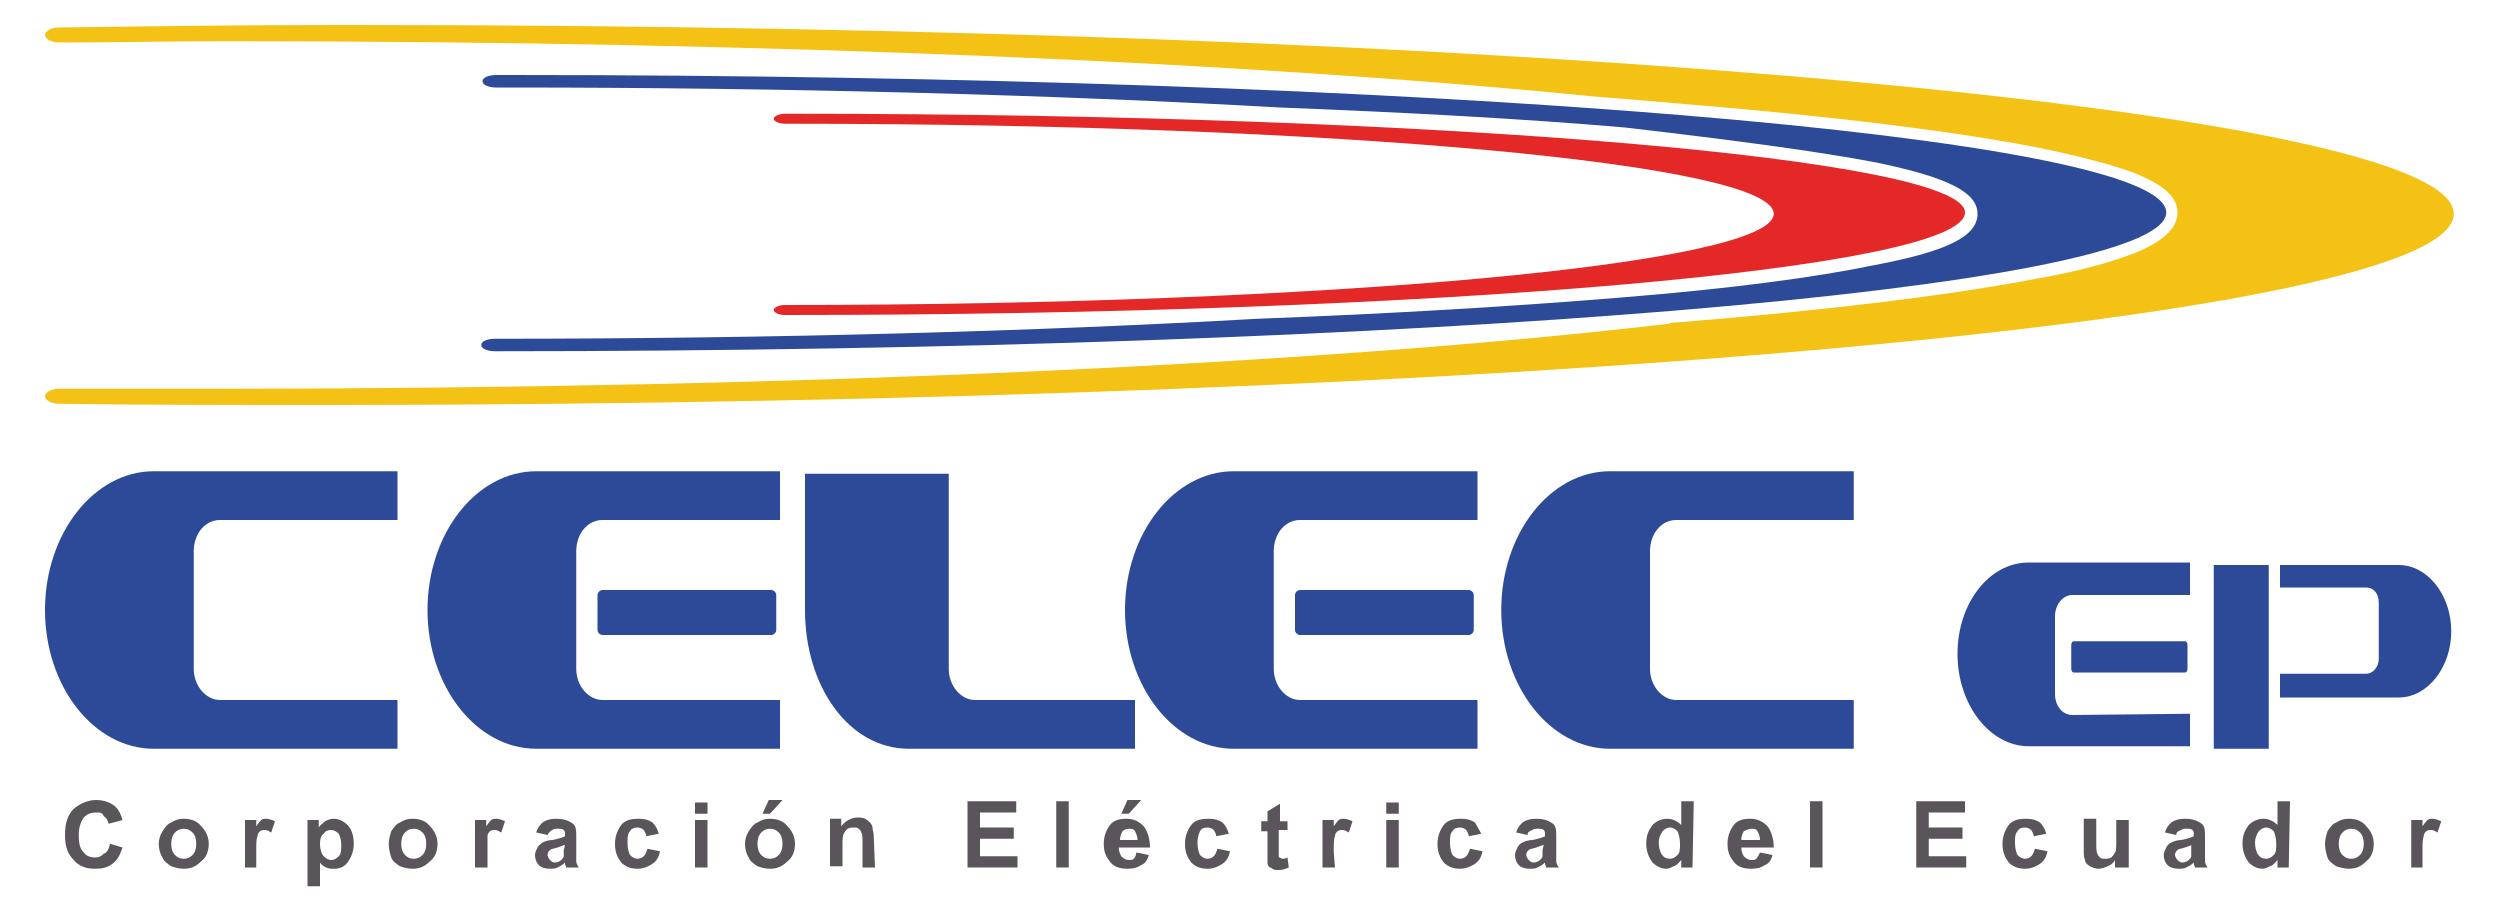
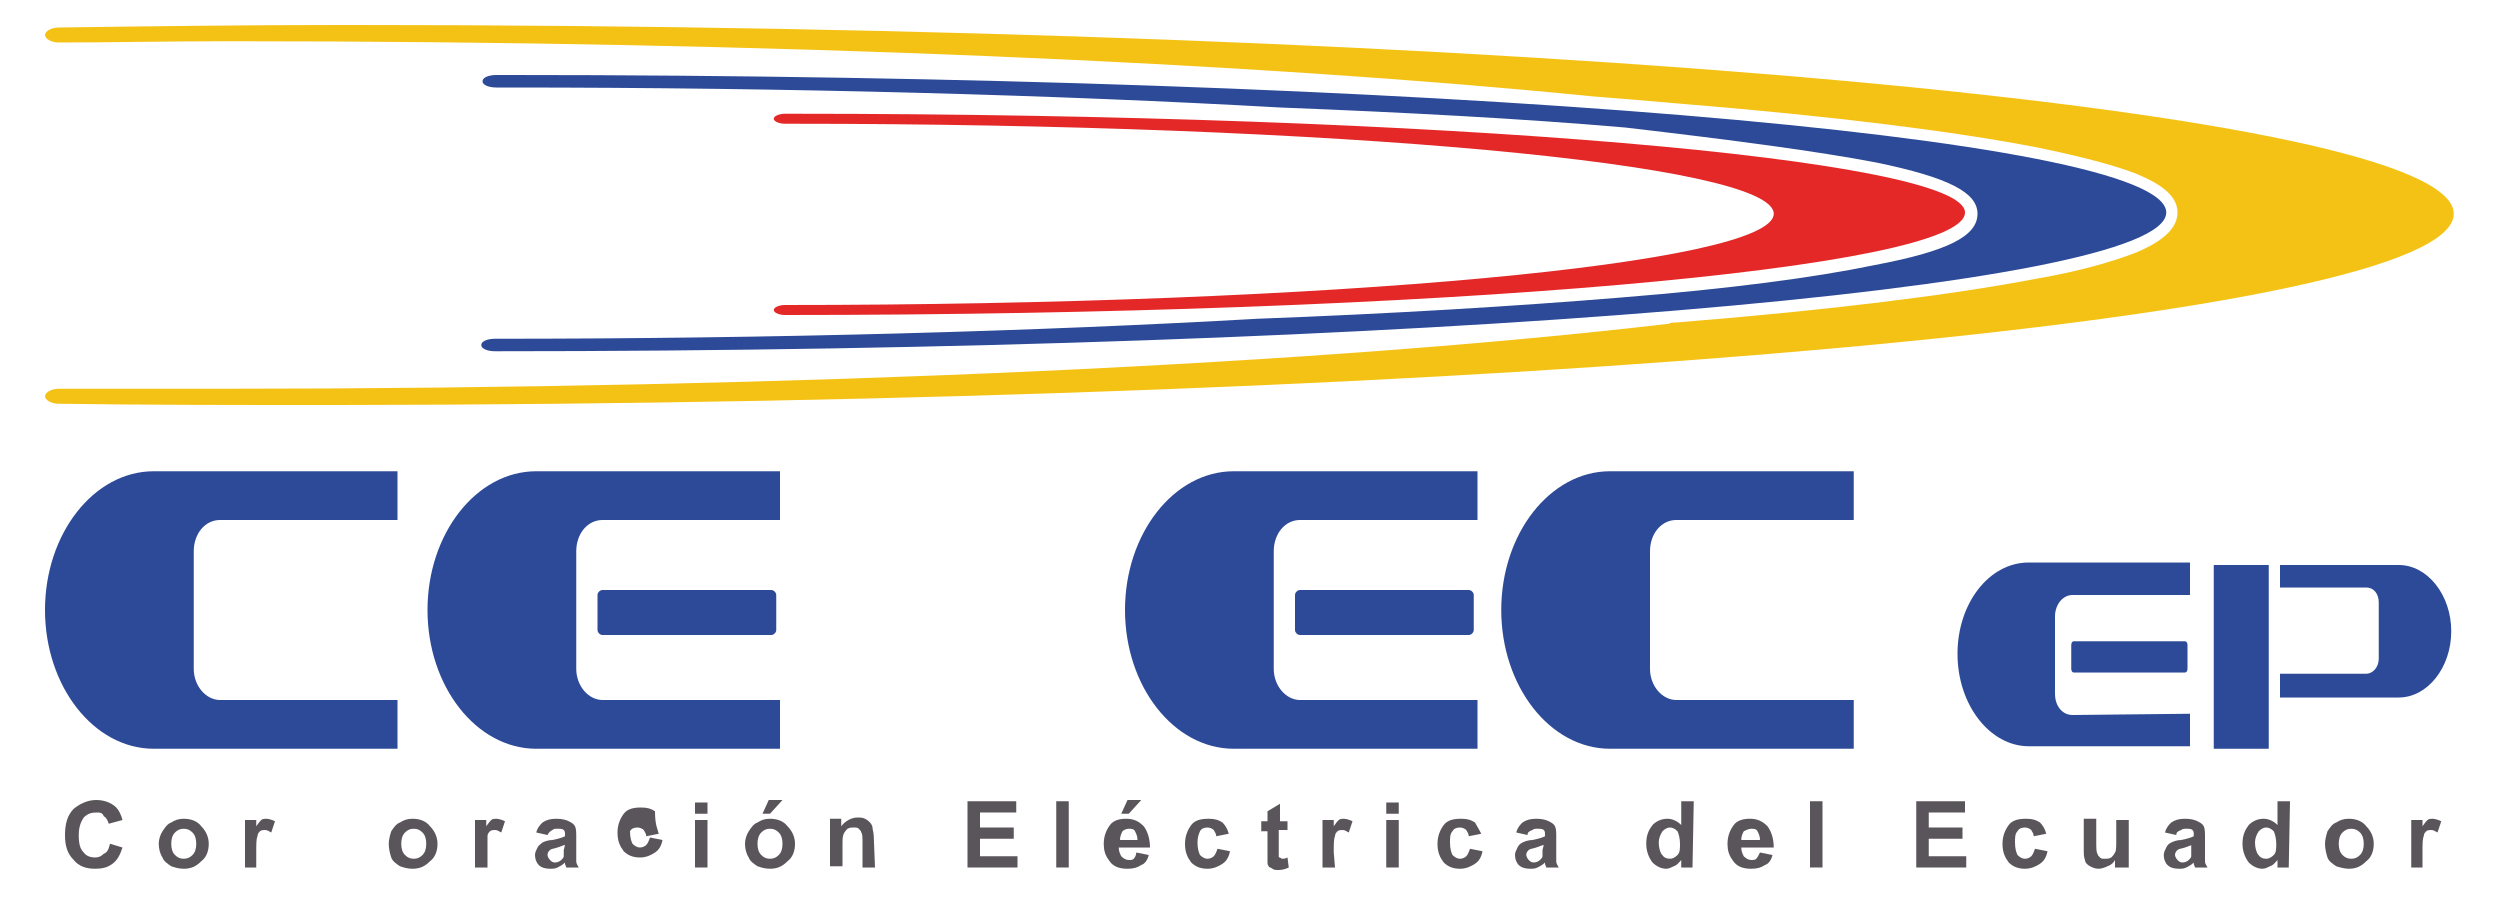
<svg xmlns="http://www.w3.org/2000/svg" version="1.1" id="Capa_1" x="0px" y="0px" viewBox="0 0 200 72" style="enable-background:new 0 0 200 72;" xml:space="preserve">
  <style type="text/css">
	.st0{fill:#E42828;}
	.st1{fill:#2C4A97;}
	.st2{fill:#F4C214;}
	.st3{fill:#5A555A;}
</style>
  <g>
    <path class="st0" d="M63.6,9.1c-0.3,0-0.5,0-0.8,0l0,0l0,0c-0.5,0-0.9,0.2-0.9,0.4s0.4,0.4,0.9,0.4l0,0l0,0c0.2,0,0.4,0,0.6,0   c43.4,0,78.5,3.2,78.5,7.2s-35.4,7.3-79.1,7.3l0,0l0,0c-0.5,0-0.9,0.2-0.9,0.4c0,0.2,0.4,0.4,0.9,0.4l0,0l0,0   c52.1,0,94.4-3.7,94.4-8.2C157.2,12.7,115.3,9.1,63.6,9.1z" />
  </g>
  <g>
    <path class="st1" d="M150.1,13c5.8,1.2,8.1,2.4,8.1,4.1c0,1.8-2.4,3-8.2,4.1c-4.8,1-11.6,1.9-20.3,2.6c-8.5,0.7-18.4,1.3-29.1,1.7   c-17.6,1-38.5,1.6-61,1.6l0,0l0,0c-0.6,0-1.1,0.2-1.1,0.5s0.5,0.5,1.1,0.5l0,0l0,0c73.8,0,133.7-5,133.7-11.1S114.1,6,40.8,6   c-0.4,0-0.8,0-1.1,0l0,0c-0.6,0-1.1,0.2-1.1,0.5S39.1,7,39.7,7l0,0l0,0c0.3,0,0.6,0,0.9,0c22.8,0,44.1,0.6,61.8,1.6   c10.2,0.4,19.5,0.9,27.6,1.6C138.6,11.2,145.4,12.1,150.1,13z" />
  </g>
  <g>
    <path class="st2" d="M163,11.8c3.4,0.7,6.1,1.4,7.9,2.1c1.4,0.6,3.3,1.5,3.3,3.1s-1.9,2.6-3.3,3.2c-1.8,0.7-4.5,1.5-8,2.1   c-6.8,1.3-16.4,2.5-28.8,3.5c-0.2,0-0.4,0-0.6,0.1c-27.3,3.2-69.1,5.2-115.9,5.2c-0.4,0-0.7,0-1.1,0c-3.9,0-7.9,0-11.7,0H4.7   c-0.6,0-1.1,0.3-1.1,0.6s0.5,0.6,1.1,0.6l0,0l0,0l0,0l0,0c6.9,0.1,13.9,0.1,21.1,0.1c0.4,0,0.9,0,1.3,0   c93.5-0.1,169.2-6.9,169.2-15.3c0-8.3-75-15.1-167.9-15.1c-0.4,0-0.9,0-1.3,0c-7.6,0-15,0.1-22.4,0.2l0,0l0,0l0,0   c-0.6,0-1.1,0.3-1.1,0.6s0.5,0.6,1.1,0.6l0,0c4.3,0,8.6-0.1,13-0.1c0.4,0,0.8,0,1.1,0c42.9,0,81.5,1.7,108.5,4.4   c2.5,0.2,4.9,0.4,7.2,0.6C146.7,9.3,156.3,10.5,163,11.8z" />
  </g>
  <g>
    <g>
      <path class="st3" d="M8.8,67.5l1,0.3c-0.2,0.6-0.4,1-0.8,1.3c-0.4,0.3-0.8,0.4-1.4,0.4c-0.7,0-1.3-0.2-1.7-0.7    c-0.5-0.5-0.7-1.1-0.7-2s0.2-1.6,0.7-2.1C6.4,64.3,7,64,7.7,64c0.6,0,1.2,0.2,1.6,0.6c0.2,0.2,0.4,0.6,0.5,1l-1.1,0.3    c-0.1-0.3-0.2-0.5-0.4-0.6C8.2,65,8,65,7.7,65c-0.4,0-0.7,0.1-1,0.4c-0.2,0.3-0.4,0.7-0.4,1.4c0,0.7,0.1,1.1,0.4,1.4    c0.2,0.3,0.6,0.4,0.9,0.4s0.5-0.1,0.7-0.3C8.6,68.2,8.7,67.9,8.8,67.5z" />
    </g>
    <g>
      <path class="st3" d="M12.7,67.5c0-0.3,0.1-0.7,0.3-1s0.4-0.6,0.7-0.7c0.3-0.2,0.6-0.3,1-0.3c0.6,0,1.1,0.2,1.4,0.6    c0.4,0.4,0.6,0.9,0.6,1.4c0,0.6-0.2,1.1-0.6,1.4c-0.4,0.4-0.8,0.6-1.4,0.6c-0.4,0-0.7-0.1-1-0.2c-0.3-0.2-0.6-0.4-0.7-0.7    C12.8,68.3,12.7,67.9,12.7,67.5z M13.7,67.5c0,0.4,0.1,0.7,0.3,0.9c0.2,0.2,0.4,0.3,0.7,0.3s0.5-0.1,0.7-0.3    c0.2-0.2,0.3-0.5,0.3-0.9s-0.1-0.7-0.3-0.9c-0.2-0.2-0.4-0.3-0.7-0.3s-0.5,0.1-0.7,0.3S13.7,67.1,13.7,67.5z" />
    </g>
    <g>
      <path class="st3" d="M20.6,69.4h-1v-3.8h0.9v0.5c0.2-0.3,0.3-0.4,0.4-0.5s0.3-0.1,0.4-0.1c0.2,0,0.5,0.1,0.7,0.2l-0.3,0.9    c-0.2-0.1-0.3-0.2-0.5-0.2c-0.1,0-0.3,0-0.4,0.1s-0.2,0.2-0.2,0.4c-0.1,0.2-0.1,0.6-0.1,1.3v1.2H20.6z" />
    </g>
    <g>
-       <path class="st3" d="M24.6,65.6h0.9v0.6c0.1-0.2,0.3-0.3,0.5-0.5c0.2-0.1,0.4-0.2,0.7-0.2c0.4,0,0.8,0.2,1.1,0.5    c0.3,0.3,0.5,0.8,0.5,1.5c0,0.6-0.2,1.1-0.5,1.5s-0.7,0.5-1.1,0.5c-0.2,0-0.4,0-0.6-0.1s-0.4-0.2-0.5-0.4v1.9h-1V65.6z M25.6,67.5    c0,0.4,0.1,0.8,0.3,1c0.2,0.2,0.4,0.3,0.6,0.3s0.4-0.1,0.6-0.3c0.2-0.2,0.2-0.5,0.2-0.9s-0.1-0.7-0.2-0.9    c-0.2-0.2-0.4-0.3-0.6-0.3c-0.3,0-0.5,0.1-0.6,0.3C25.7,66.8,25.6,67.1,25.6,67.5z" />
-     </g>
+       </g>
    <g>
      <path class="st3" d="M31.1,67.5c0-0.3,0.1-0.7,0.2-1c0.2-0.3,0.4-0.6,0.7-0.7c0.3-0.2,0.6-0.3,1-0.3c0.6,0,1.1,0.2,1.4,0.6    c0.4,0.4,0.6,0.9,0.6,1.4c0,0.6-0.2,1.1-0.6,1.4c-0.4,0.4-0.8,0.6-1.4,0.6c-0.4,0-0.7-0.1-1-0.2c-0.3-0.2-0.6-0.4-0.7-0.7    C31.2,68.3,31.1,67.9,31.1,67.5z M32.1,67.5c0,0.4,0.1,0.7,0.3,0.9c0.2,0.2,0.4,0.3,0.7,0.3s0.5-0.1,0.7-0.3    c0.2-0.2,0.3-0.5,0.3-0.9s-0.1-0.7-0.3-0.9c-0.2-0.2-0.4-0.3-0.7-0.3s-0.5,0.1-0.7,0.3C32.2,66.8,32.1,67.1,32.1,67.5z" />
    </g>
    <g>
      <path class="st3" d="M39,69.4h-1v-3.8h0.9v0.5c0.2-0.3,0.3-0.4,0.4-0.5c0.1-0.1,0.3-0.1,0.4-0.1c0.2,0,0.5,0.1,0.7,0.2l-0.3,0.9    c-0.2-0.1-0.3-0.2-0.5-0.2c-0.1,0-0.3,0-0.4,0.1c-0.1,0.1-0.2,0.2-0.2,0.4c0,0.3,0,0.7,0,1.4V69.4z" />
    </g>
    <g>
      <path class="st3" d="M43.8,66.8l-0.9-0.2c0.1-0.4,0.3-0.6,0.5-0.8c0.3-0.2,0.6-0.3,1.1-0.3s0.8,0.1,1,0.2s0.4,0.2,0.5,0.4    c0.1,0.2,0.1,0.5,0.1,0.9v1.2c0,0.3,0,0.6,0,0.7c0,0.2,0.1,0.3,0.2,0.5h-1c0-0.1-0.1-0.2-0.1-0.3c0-0.1,0-0.1,0-0.1    c-0.2,0.2-0.4,0.3-0.6,0.4c-0.2,0.1-0.4,0.1-0.6,0.1c-0.4,0-0.7-0.1-0.9-0.3c-0.2-0.2-0.3-0.5-0.3-0.8c0-0.2,0.1-0.4,0.2-0.6    c0.1-0.2,0.3-0.3,0.4-0.4c0.2-0.1,0.5-0.2,0.8-0.2c0.5-0.1,0.8-0.2,1-0.3v-0.1c0-0.2,0-0.3-0.1-0.4s-0.3-0.1-0.5-0.1    s-0.3,0-0.4,0.1C44,66.5,43.9,66.6,43.8,66.8z M45.2,67.6c-0.1,0-0.3,0.1-0.6,0.2S44.1,67.9,44,68s-0.2,0.2-0.2,0.4    c0,0.1,0.1,0.3,0.2,0.4c0.1,0.1,0.2,0.2,0.4,0.2s0.4-0.1,0.5-0.2s0.2-0.2,0.2-0.3c0-0.1,0-0.2,0-0.5L45.2,67.6L45.2,67.6z" />
    </g>
    <g>
-       <path class="st3" d="M52.7,66.7l-1,0.2c0-0.2-0.1-0.3-0.2-0.5c-0.1-0.1-0.3-0.2-0.5-0.2c-0.3,0-0.5,0.1-0.6,0.3    c-0.2,0.2-0.2,0.5-0.2,0.9c0,0.5,0.1,0.8,0.2,1c0.2,0.2,0.4,0.3,0.6,0.3c0.2,0,0.4-0.1,0.5-0.2s0.2-0.3,0.3-0.6l1,0.2    c-0.1,0.5-0.3,0.8-0.6,1s-0.7,0.4-1.2,0.4c-0.6,0-1-0.2-1.3-0.5c-0.3-0.4-0.5-0.8-0.5-1.5c0-0.6,0.2-1.1,0.5-1.5s0.8-0.5,1.4-0.5    c0.5,0,0.8,0.1,1.1,0.3C52.4,66,52.6,66.3,52.7,66.7z" />
+       <path class="st3" d="M52.7,66.7l-1,0.2c0-0.2-0.1-0.3-0.2-0.5c-0.1-0.1-0.3-0.2-0.5-0.2c-0.3,0-0.5,0.1-0.6,0.3    c0,0.5,0.1,0.8,0.2,1c0.2,0.2,0.4,0.3,0.6,0.3c0.2,0,0.4-0.1,0.5-0.2s0.2-0.3,0.3-0.6l1,0.2    c-0.1,0.5-0.3,0.8-0.6,1s-0.7,0.4-1.2,0.4c-0.6,0-1-0.2-1.3-0.5c-0.3-0.4-0.5-0.8-0.5-1.5c0-0.6,0.2-1.1,0.5-1.5s0.8-0.5,1.4-0.5    c0.5,0,0.8,0.1,1.1,0.3C52.4,66,52.6,66.3,52.7,66.7z" />
    </g>
    <g>
      <path class="st3" d="M55.6,65.1v-0.9h1v0.9H55.6z M55.6,69.4v-3.8h1v3.8H55.6z" />
    </g>
    <g>
      <path class="st3" d="M59.6,67.5c0-0.3,0.1-0.7,0.3-1s0.4-0.6,0.7-0.7c0.3-0.2,0.6-0.3,1-0.3c0.6,0,1.1,0.2,1.4,0.6    c0.4,0.4,0.6,0.9,0.6,1.4c0,0.6-0.2,1.1-0.6,1.4c-0.4,0.4-0.8,0.6-1.4,0.6c-0.4,0-0.7-0.1-1-0.2c-0.3-0.2-0.6-0.4-0.7-0.7    C59.7,68.3,59.6,67.9,59.6,67.5z M60.6,67.5c0,0.4,0.1,0.7,0.3,0.9c0.2,0.2,0.4,0.3,0.7,0.3s0.5-0.1,0.7-0.3    c0.2-0.2,0.3-0.5,0.3-0.9s-0.1-0.7-0.3-0.9c-0.2-0.2-0.4-0.3-0.7-0.3s-0.5,0.1-0.7,0.3C60.7,66.8,60.6,67.1,60.6,67.5z M61,65.1    l0.5-1.1h1.1l-1,1.1H61z" />
    </g>
    <g>
      <path class="st3" d="M70,69.4h-1v-2c0-0.4,0-0.7-0.1-0.8c0-0.1-0.1-0.2-0.2-0.3c-0.1-0.1-0.2-0.1-0.4-0.1c-0.2,0-0.3,0-0.5,0.1    c-0.1,0.1-0.2,0.2-0.3,0.4c-0.1,0.2-0.1,0.5-0.1,0.9v1.7h-1v-3.8h0.9v0.6c0.3-0.4,0.8-0.7,1.3-0.7c0.2,0,0.4,0,0.6,0.1    s0.3,0.2,0.4,0.3c0.1,0.1,0.2,0.3,0.2,0.4c0,0.2,0.1,0.4,0.1,0.7L70,69.4L70,69.4z" />
    </g>
    <g>
      <path class="st3" d="M77.4,69.4v-5.3h3.9V65h-2.9v1.2h2.7v0.9h-2.7v1.4h3v0.9H77.4z" />
    </g>
    <g>
      <path class="st3" d="M84.5,69.4v-5.3h1v5.3H84.5z" />
    </g>
    <g>
      <path class="st3" d="M90.9,68.2l1,0.2c-0.1,0.4-0.3,0.7-0.6,0.8c-0.3,0.2-0.6,0.3-1.1,0.3c-0.7,0-1.2-0.2-1.5-0.7    c-0.3-0.4-0.4-0.8-0.4-1.3c0-0.6,0.2-1.1,0.5-1.5s0.8-0.5,1.3-0.5c0.6,0,1,0.2,1.4,0.6c0.3,0.4,0.5,1,0.5,1.7h-2.5    c0,0.3,0.1,0.5,0.2,0.7c0.2,0.2,0.4,0.3,0.6,0.3s0.3,0,0.4-0.1S90.9,68.4,90.9,68.2z M91,67.2c0-0.3-0.1-0.5-0.2-0.7    s-0.3-0.2-0.5-0.2s-0.4,0.1-0.5,0.2c-0.1,0.2-0.2,0.4-0.2,0.7H91z M89.7,65.1l0.5-1.1h1.1l-1,1.1H89.7z" />
    </g>
    <g>
      <path class="st3" d="M98.3,66.7l-1,0.2c0-0.2-0.1-0.3-0.2-0.5c-0.1-0.1-0.3-0.2-0.5-0.2c-0.3,0-0.5,0.1-0.6,0.3    c-0.1,0.2-0.2,0.5-0.2,0.9c0,0.5,0.1,0.8,0.2,1c0.2,0.2,0.4,0.3,0.6,0.3s0.4-0.1,0.5-0.2s0.2-0.3,0.3-0.6l1,0.2    c-0.1,0.5-0.3,0.8-0.6,1c-0.3,0.2-0.7,0.4-1.2,0.4c-0.6,0-1-0.2-1.3-0.5c-0.3-0.4-0.5-0.8-0.5-1.5c0-0.6,0.2-1.1,0.5-1.5    s0.8-0.5,1.4-0.5c0.5,0,0.8,0.1,1.1,0.3C98,66,98.2,66.3,98.3,66.7z" />
    </g>
    <g>
      <path class="st3" d="M103,65.6v0.8h-0.7V68c0,0.3,0,0.5,0,0.5c0,0.1,0,0.1,0.1,0.1c0,0,0.1,0.1,0.2,0.1s0.2,0,0.4-0.1l0.1,0.8    c-0.2,0.1-0.5,0.2-0.8,0.2c-0.2,0-0.4,0-0.5-0.1s-0.3-0.1-0.3-0.2c-0.1-0.1-0.1-0.2-0.1-0.4c0-0.1,0-0.4,0-0.7v-1.7h-0.5v-0.8h0.5    v-0.8l1-0.6v1.4h0.6V65.6z" />
    </g>
    <g>
      <path class="st3" d="M106.8,69.4h-1v-3.8h0.9v0.5c0.2-0.3,0.3-0.4,0.4-0.5s0.3-0.1,0.4-0.1c0.2,0,0.5,0.1,0.7,0.2l-0.3,0.9    c-0.2-0.1-0.3-0.2-0.5-0.2c-0.1,0-0.3,0-0.4,0.1s-0.2,0.2-0.2,0.4c-0.1,0.2-0.1,0.6-0.1,1.3L106.8,69.4L106.8,69.4z" />
    </g>
    <g>
      <path class="st3" d="M110.9,65.1v-0.9h1v0.9H110.9z M110.9,69.4v-3.8h1v3.8H110.9z" />
    </g>
    <g>
      <path class="st3" d="M118.5,66.7l-1,0.2c0-0.2-0.1-0.3-0.2-0.5c-0.1-0.1-0.3-0.2-0.5-0.2c-0.3,0-0.5,0.1-0.6,0.3    c-0.2,0.2-0.2,0.5-0.2,0.9c0,0.5,0.1,0.8,0.2,1c0.2,0.2,0.4,0.3,0.6,0.3s0.4-0.1,0.5-0.2s0.2-0.3,0.3-0.6l1,0.2    c-0.1,0.5-0.3,0.8-0.6,1c-0.3,0.2-0.7,0.4-1.2,0.4c-0.6,0-1-0.2-1.3-0.5c-0.3-0.4-0.5-0.8-0.5-1.5c0-0.6,0.2-1.1,0.5-1.5    s0.8-0.5,1.4-0.5c0.5,0,0.8,0.1,1.1,0.3C118.1,66,118.3,66.3,118.5,66.7z" />
    </g>
    <g>
      <path class="st3" d="M122.2,66.8l-0.9-0.2c0.1-0.4,0.3-0.6,0.5-0.8c0.3-0.2,0.6-0.3,1.1-0.3s0.8,0.1,1,0.2s0.4,0.2,0.5,0.4    c0.1,0.2,0.1,0.5,0.1,0.9v1.2c0,0.3,0,0.6,0,0.7c0,0.2,0.1,0.3,0.2,0.5h-1c0-0.1-0.1-0.2-0.1-0.3c0-0.1,0-0.1,0-0.1    c-0.2,0.2-0.4,0.3-0.6,0.4s-0.4,0.1-0.6,0.1c-0.4,0-0.7-0.1-0.9-0.3c-0.2-0.2-0.3-0.5-0.3-0.8c0-0.2,0.1-0.4,0.2-0.6    s0.2-0.3,0.4-0.4c0.2-0.1,0.5-0.2,0.8-0.2c0.5-0.1,0.8-0.2,1-0.3v-0.1c0-0.2,0-0.3-0.1-0.4s-0.3-0.1-0.5-0.1s-0.3,0-0.4,0.1    C122.3,66.5,122.2,66.6,122.2,66.8z M123.5,67.6c-0.1,0-0.3,0.1-0.6,0.2c-0.3,0.1-0.5,0.1-0.6,0.2s-0.2,0.2-0.2,0.4    c0,0.1,0.1,0.3,0.2,0.4s0.2,0.2,0.4,0.2c0.2,0,0.4-0.1,0.5-0.2s0.2-0.2,0.2-0.3c0-0.1,0-0.2,0-0.5L123.5,67.6L123.5,67.6z" />
    </g>
    <g>
      <path class="st3" d="M135.4,69.4h-0.9v-0.6c-0.2,0.2-0.3,0.4-0.6,0.5c-0.2,0.1-0.4,0.2-0.6,0.2c-0.4,0-0.8-0.2-1.1-0.5    c-0.3-0.4-0.5-0.9-0.5-1.5c0-0.7,0.2-1.1,0.5-1.5c0.3-0.3,0.7-0.5,1.2-0.5c0.4,0,0.8,0.2,1.1,0.5v-1.9h1L135.4,69.4L135.4,69.4z     M132.7,67.4c0,0.4,0.1,0.7,0.2,0.9c0.2,0.3,0.4,0.4,0.7,0.4c0.2,0,0.4-0.1,0.6-0.3c0.2-0.2,0.2-0.5,0.2-0.9s-0.1-0.8-0.2-1    c-0.2-0.2-0.4-0.3-0.6-0.3c-0.2,0-0.4,0.1-0.6,0.3C132.8,66.8,132.7,67.1,132.7,67.4z" />
    </g>
    <g>
      <path class="st3" d="M140.8,68.2l1,0.2c-0.1,0.4-0.3,0.7-0.6,0.8c-0.3,0.2-0.6,0.3-1.1,0.3c-0.7,0-1.2-0.2-1.5-0.7    c-0.3-0.4-0.4-0.8-0.4-1.3c0-0.6,0.2-1.1,0.5-1.5s0.8-0.5,1.3-0.5c0.6,0,1,0.2,1.4,0.6c0.3,0.4,0.5,1,0.5,1.7h-2.6    c0,0.3,0.1,0.5,0.2,0.7c0.2,0.2,0.4,0.3,0.6,0.3c0.2,0,0.3,0,0.4-0.1C140.6,68.6,140.7,68.4,140.8,68.2z M140.8,67.2    c0-0.3-0.1-0.5-0.2-0.7c-0.1-0.2-0.3-0.2-0.5-0.2s-0.4,0.1-0.6,0.2c-0.1,0.2-0.2,0.4-0.2,0.7H140.8z" />
    </g>
    <g>
      <path class="st3" d="M144.8,69.4v-5.3h1v5.3H144.8z" />
    </g>
    <g>
      <path class="st3" d="M153.3,69.4v-5.3h3.9V65h-2.9v1.2h2.7v0.9h-2.7v1.4h3v0.9H153.3z" />
    </g>
    <g>
      <path class="st3" d="M163.7,66.7l-1,0.2c0-0.2-0.1-0.3-0.2-0.5c-0.1-0.1-0.3-0.2-0.5-0.2c-0.3,0-0.5,0.1-0.6,0.3    c-0.2,0.2-0.2,0.5-0.2,0.9c0,0.5,0.1,0.8,0.2,1c0.2,0.2,0.4,0.3,0.6,0.3c0.2,0,0.4-0.1,0.5-0.2s0.2-0.3,0.3-0.6l1,0.2    c-0.1,0.5-0.3,0.8-0.6,1s-0.7,0.4-1.2,0.4c-0.6,0-1-0.2-1.3-0.5c-0.3-0.4-0.5-0.8-0.5-1.5c0-0.6,0.2-1.1,0.5-1.5s0.8-0.5,1.4-0.5    c0.5,0,0.8,0.1,1.1,0.3C163.4,66,163.6,66.3,163.7,66.7z" />
    </g>
    <g>
      <path class="st3" d="M169.2,69.4v-0.6c-0.1,0.2-0.3,0.4-0.6,0.5c-0.2,0.1-0.5,0.2-0.7,0.2c-0.3,0-0.5-0.1-0.7-0.2    s-0.4-0.3-0.4-0.5c-0.1-0.2-0.1-0.5-0.1-0.9v-2.4h1v1.8c0,0.5,0,0.9,0.1,1c0,0.1,0.1,0.2,0.2,0.3c0.1,0.1,0.2,0.1,0.4,0.1    s0.3,0,0.5-0.1c0.1-0.1,0.2-0.2,0.3-0.4c0.1-0.1,0.1-0.5,0.1-1v-1.6h1v3.8C170.3,69.4,169.2,69.4,169.2,69.4z" />
    </g>
    <g>
      <path class="st3" d="M174.1,66.8l-0.9-0.2c0.1-0.4,0.3-0.6,0.5-0.8c0.3-0.2,0.6-0.3,1.1-0.3s0.8,0.1,1,0.2s0.4,0.2,0.5,0.4    c0.1,0.2,0.1,0.5,0.1,0.9v1.2c0,0.3,0,0.6,0,0.7c0,0.2,0.1,0.3,0.2,0.5h-1c0-0.1-0.1-0.2-0.1-0.3c0-0.1,0-0.1,0-0.1    c-0.2,0.2-0.4,0.3-0.6,0.4c-0.2,0.1-0.4,0.1-0.6,0.1c-0.4,0-0.7-0.1-0.9-0.3c-0.2-0.2-0.3-0.5-0.3-0.8c0-0.2,0.1-0.4,0.2-0.6    c0.1-0.2,0.2-0.3,0.4-0.4s0.5-0.2,0.8-0.2c0.5-0.1,0.8-0.2,1-0.3v-0.1c0-0.2,0-0.3-0.1-0.4s-0.3-0.1-0.5-0.1s-0.3,0-0.4,0.1    C174.2,66.5,174.1,66.6,174.1,66.8z M175.4,67.6c-0.1,0-0.3,0.1-0.6,0.2s-0.5,0.1-0.6,0.2s-0.2,0.2-0.2,0.4c0,0.1,0.1,0.3,0.2,0.4    c0.1,0.1,0.2,0.2,0.4,0.2s0.4-0.1,0.5-0.2s0.2-0.2,0.2-0.3c0-0.1,0-0.2,0-0.5v-0.4H175.4z" />
    </g>
    <g>
      <path class="st3" d="M183.1,69.4h-0.9v-0.6c-0.2,0.2-0.3,0.4-0.6,0.5c-0.2,0.1-0.4,0.2-0.6,0.2c-0.4,0-0.8-0.2-1.1-0.5    c-0.3-0.4-0.5-0.9-0.5-1.5c0-0.7,0.2-1.1,0.5-1.5c0.3-0.3,0.7-0.5,1.2-0.5c0.4,0,0.8,0.2,1.1,0.5v-1.9h1L183.1,69.4L183.1,69.4z     M180.4,67.4c0,0.4,0.1,0.7,0.2,0.9c0.2,0.3,0.4,0.4,0.7,0.4c0.2,0,0.4-0.1,0.6-0.3c0.2-0.2,0.2-0.5,0.2-0.9s-0.1-0.8-0.2-1    c-0.2-0.2-0.4-0.3-0.6-0.3c-0.2,0-0.4,0.1-0.6,0.3C180.5,66.8,180.4,67.1,180.4,67.4z" />
    </g>
    <g>
      <path class="st3" d="M186,67.5c0-0.3,0.1-0.7,0.2-1c0.2-0.3,0.4-0.6,0.7-0.7c0.3-0.2,0.6-0.3,1-0.3c0.6,0,1.1,0.2,1.4,0.6    c0.4,0.4,0.6,0.9,0.6,1.4c0,0.6-0.2,1.1-0.6,1.4c-0.4,0.4-0.8,0.6-1.4,0.6c-0.3,0-0.7-0.1-1-0.2c-0.3-0.2-0.6-0.4-0.7-0.7    C186.1,68.3,186,67.9,186,67.5z M187.1,67.5c0,0.4,0.1,0.7,0.3,0.9c0.2,0.2,0.4,0.3,0.7,0.3s0.5-0.1,0.7-0.3    c0.2-0.2,0.3-0.5,0.3-0.9s-0.1-0.7-0.3-0.9c-0.2-0.2-0.4-0.3-0.7-0.3s-0.5,0.1-0.7,0.3C187.2,66.8,187.1,67.1,187.1,67.5z" />
    </g>
    <g>
      <path class="st3" d="M193.9,69.4h-1v-3.8h0.9v0.5c0.2-0.3,0.3-0.4,0.4-0.5c0.1-0.1,0.3-0.1,0.4-0.1c0.2,0,0.5,0.1,0.7,0.2    l-0.3,0.9c-0.2-0.1-0.3-0.2-0.5-0.2c-0.1,0-0.3,0-0.4,0.1c-0.1,0.1-0.2,0.2-0.2,0.4c-0.1,0.2-0.1,0.6-0.1,1.3v1.2H193.9z" />
    </g>
  </g>
  <g>
    <g>
      <path class="st1" d="M17.6,56c-1.1,0-2.1-1.1-2.1-2.5v-9.4c0-1.4,0.9-2.5,2.1-2.5h14.2v-3.9H12.3c-4.8,0-8.7,5-8.7,11.1    s3.9,11.1,8.7,11.1h19.5V56H17.6z" />
    </g>
    <g>
-       <path class="st1" d="M78,56c-1.1,0-2.1-1.1-2.1-2.5v-9.4c0-1.4,0-6.2,0-6.2H64.4c0,0,0,4.7,0,10.9c0,6.1,3.5,11.1,8.3,11.1h18.1    V56H78z" />
-     </g>
+       </g>
    <g>
      <g>
        <path class="st1" d="M48.2,56c-1.1,0-2.1-1.1-2.1-2.5v-9.4c0-1.4,0.9-2.5,2.1-2.5h14.2v-3.9H42.9c-4.8,0-8.7,5-8.7,11.1     s3.9,11.1,8.7,11.1h19.5V56H48.2z" />
      </g>
      <g>
        <path class="st1" d="M62.1,50.4c0,0.2-0.2,0.4-0.4,0.4H48.2c-0.2,0-0.4-0.2-0.4-0.4v-2.8c0-0.2,0.2-0.4,0.4-0.4h13.5     c0.2,0,0.4,0.2,0.4,0.4C62.1,47.6,62.1,50.4,62.1,50.4z" />
      </g>
    </g>
    <g>
      <g>
        <path class="st1" d="M104,56c-1.1,0-2.1-1.1-2.1-2.5v-9.4c0-1.4,0.9-2.5,2.1-2.5h14.2v-3.9H98.7c-4.8,0-8.7,5-8.7,11.1     s3.9,11.1,8.7,11.1h19.5V56H104z" />
      </g>
      <g>
        <path class="st1" d="M117.9,50.4c0,0.2-0.2,0.4-0.4,0.4H104c-0.2,0-0.4-0.2-0.4-0.4v-2.8c0-0.2,0.2-0.4,0.4-0.4h13.5     c0.2,0,0.4,0.2,0.4,0.4V50.4z" />
      </g>
    </g>
    <g>
      <path class="st1" d="M165.8,57.2c-0.8,0-1.4-0.7-1.4-1.7v-6.2c0-0.9,0.6-1.7,1.4-1.7h9.4V45h-12.9c-3.2,0-5.7,3.3-5.7,7.3    c0,4.1,2.6,7.4,5.7,7.4h12.9v-2.6L165.8,57.2L165.8,57.2z" />
    </g>
    <g>
      <path class="st1" d="M189.3,47c0.6,0,1,0.5,1,1.2v4.5c0,0.7-0.5,1.2-1,1.2h-6.9v1.9h9.5c2.3,0,4.2-2.4,4.2-5.3    c0-2.9-1.9-5.3-4.2-5.3h-9.5V47H189.3z" />
    </g>
    <g>
      <path class="st1" d="M175,53.5c0,0.2-0.1,0.3-0.2,0.3h-8.9c-0.1,0-0.2-0.1-0.2-0.3v-1.9c0-0.2,0.1-0.3,0.2-0.3h8.9    c0.1,0,0.2,0.1,0.2,0.3V53.5z" />
    </g>
    <g>
      <path class="st1" d="M134.1,56c-1.1,0-2.1-1.1-2.1-2.5v-9.4c0-1.4,0.9-2.5,2.1-2.5h14.2v-3.9h-19.5c-4.8,0-8.7,5-8.7,11.1    s3.9,11.1,8.7,11.1h19.5V56H134.1z" />
    </g>
    <g>
      <rect x="177.1" y="45.2" class="st1" width="4.4" height="14.7" />
    </g>
  </g>
</svg>